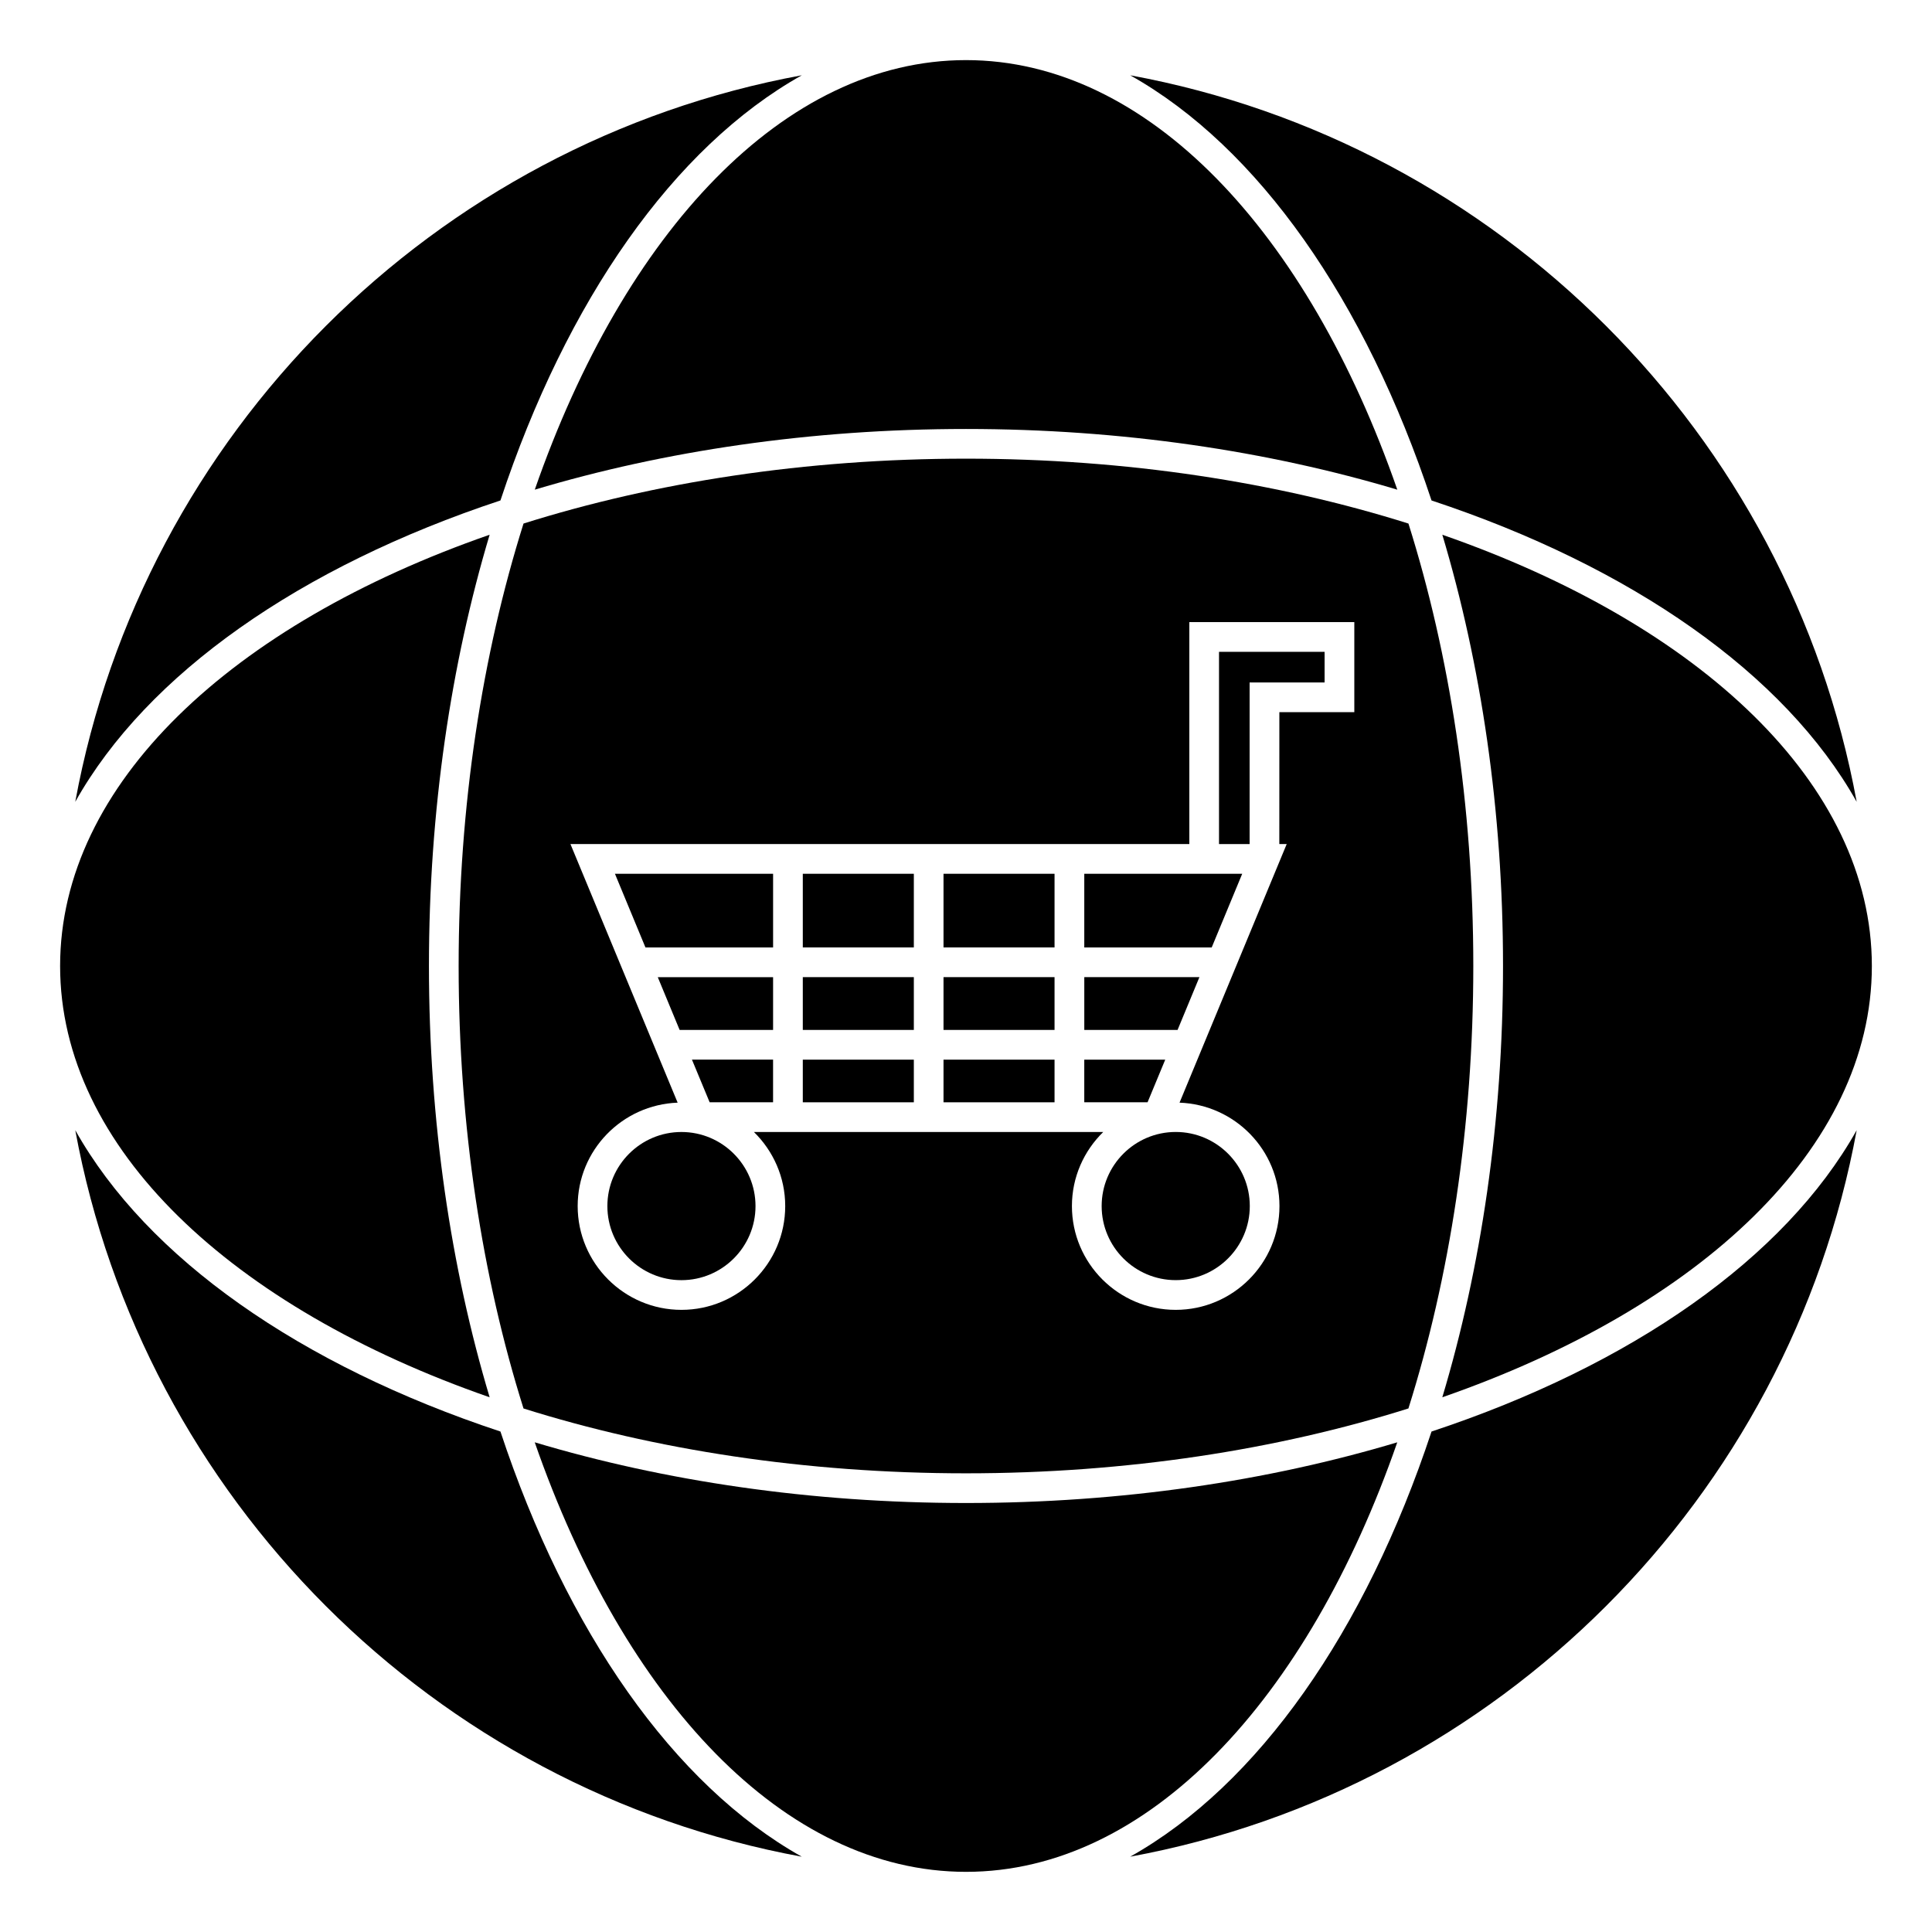
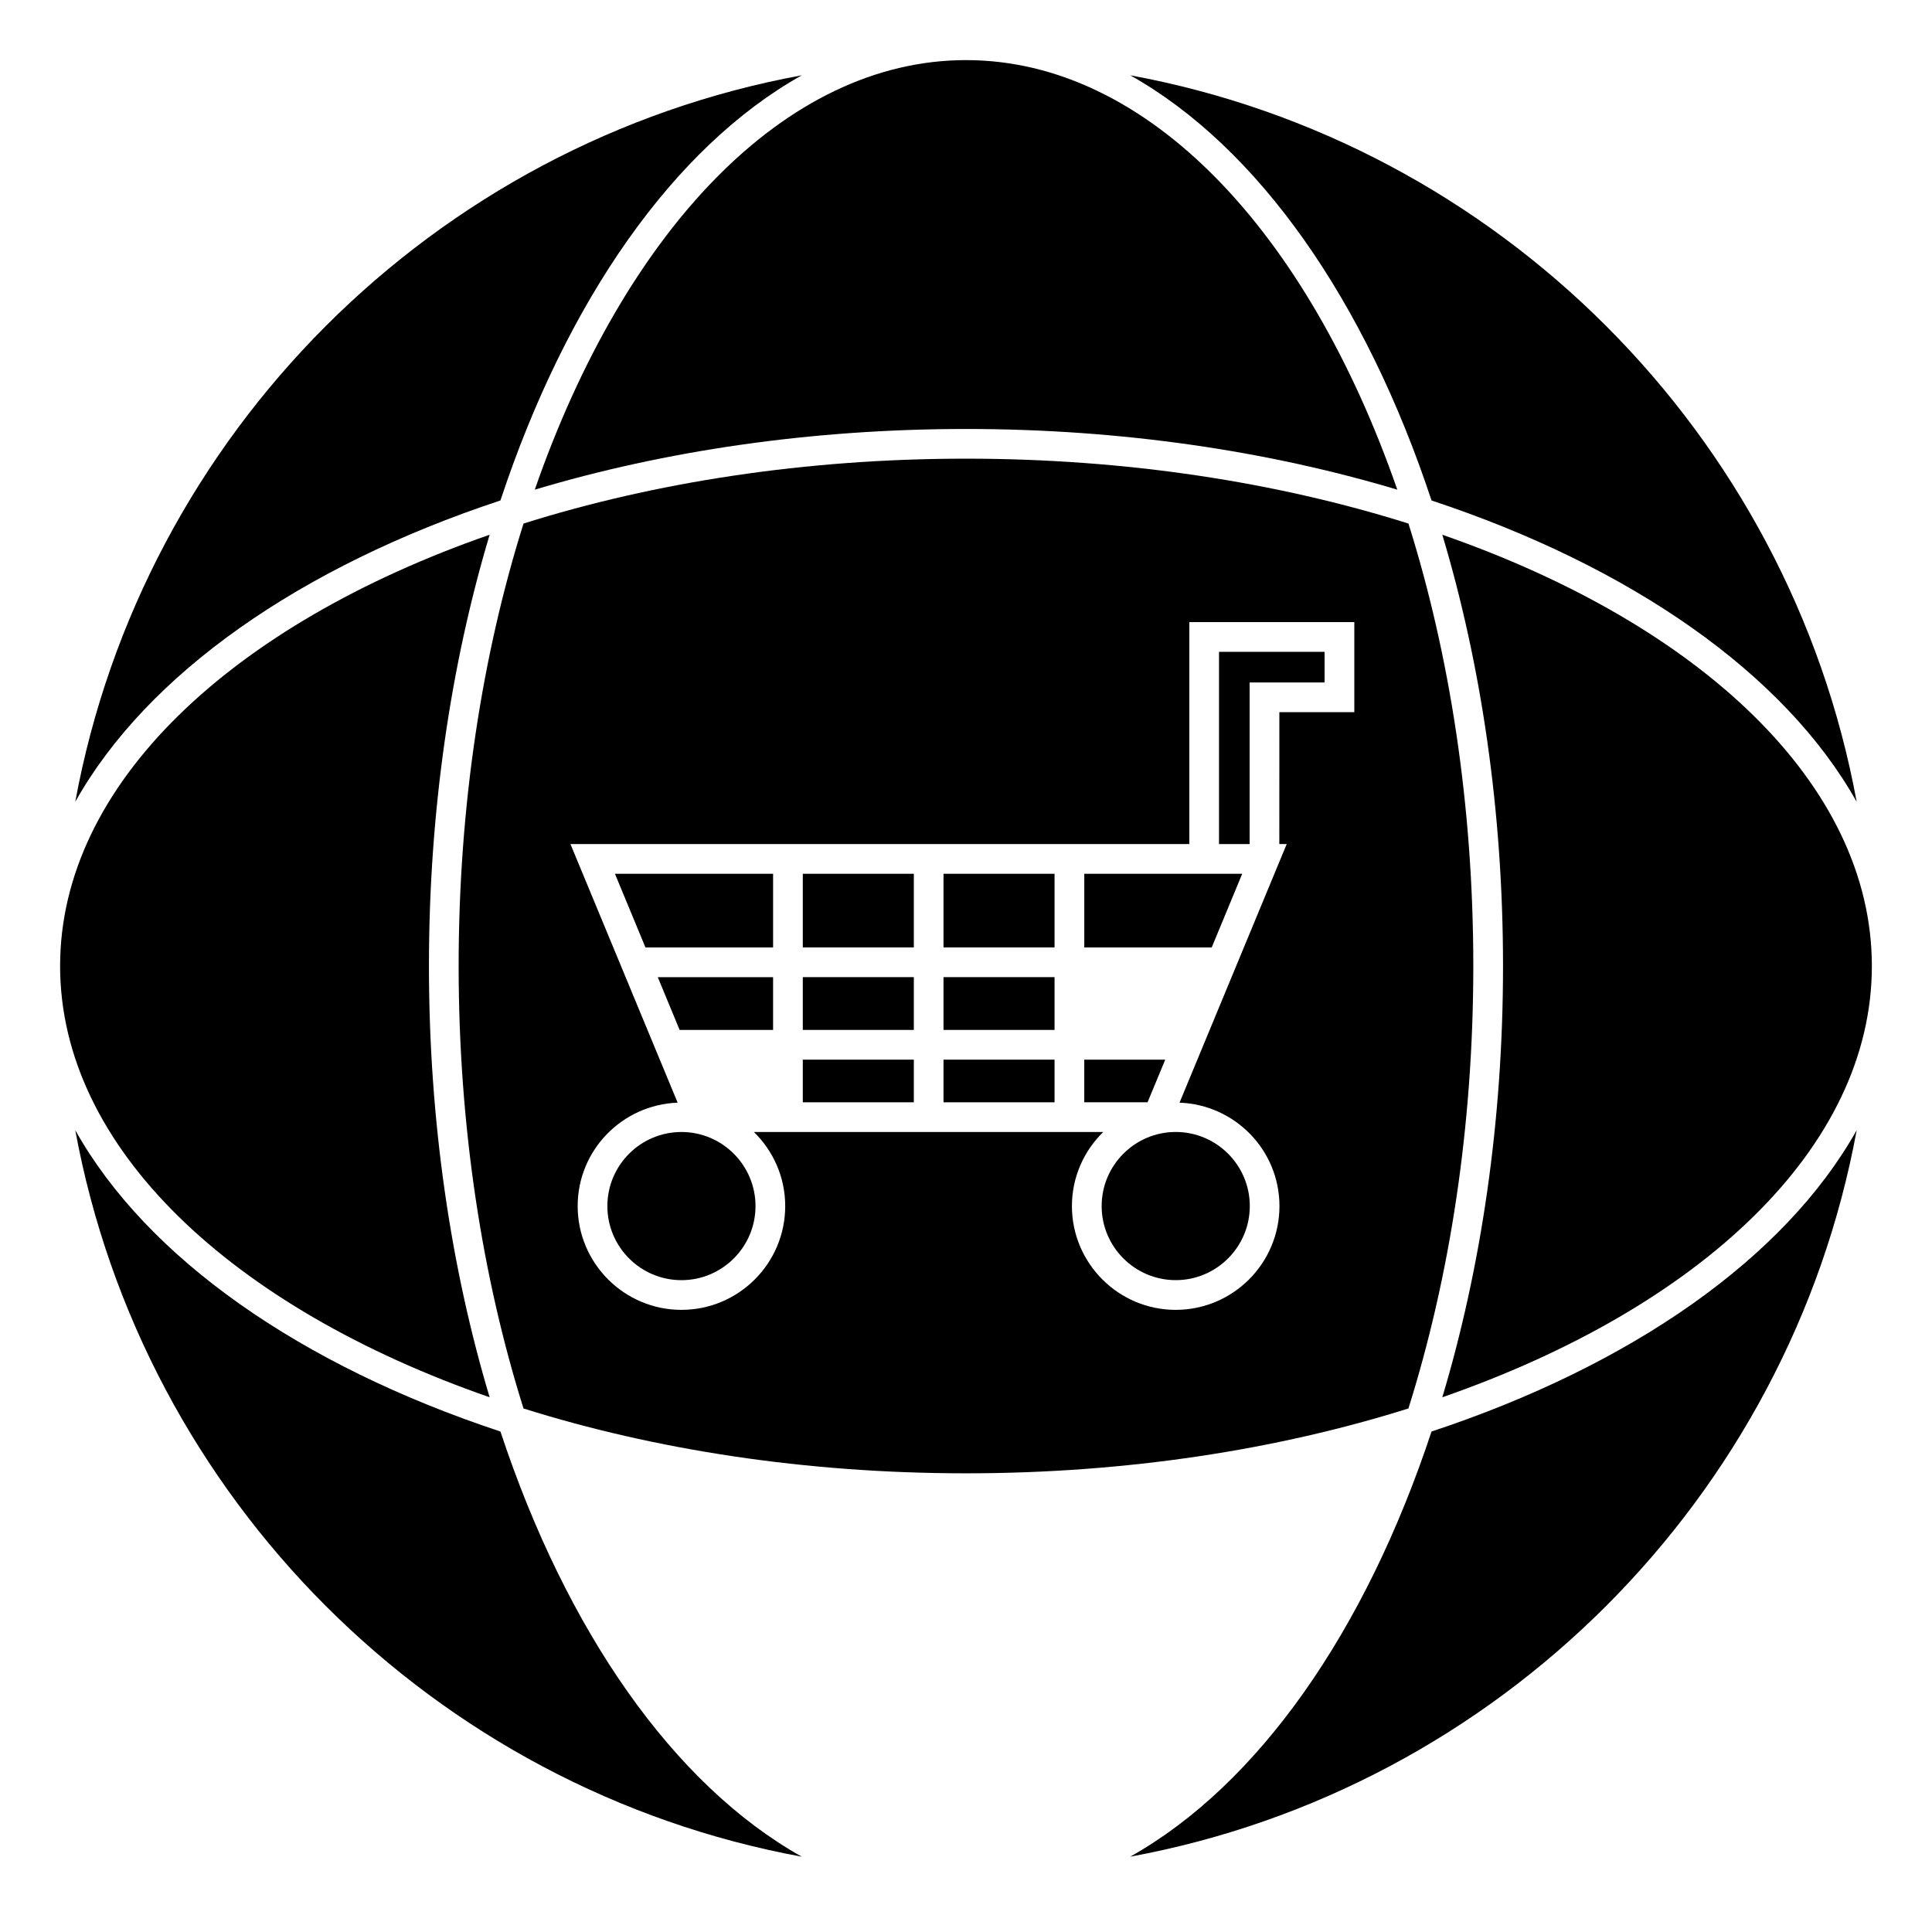
<svg xmlns="http://www.w3.org/2000/svg" fill="#000000" width="800px" height="800px" version="1.1" viewBox="144 144 512 512">
  <g>
    <path d="m285.71 273.77c34.227-10.254 73.09-16.086 114.29-16.086 41.211 0 80.066 5.832 114.3 16.086-23.734-68.266-66.078-113.84-114.29-113.84-48.219 0-90.562 45.57-114.29 113.84z" />
    <path d="m282.74 282.74c-10.934 34.707-17.195 74.691-17.195 117.26s6.262 82.551 17.191 117.26c34.707 10.922 74.691 17.184 117.26 17.184s82.551-6.262 117.25-17.188c10.934-34.707 17.195-74.691 17.195-117.26s-6.262-82.551-17.188-117.25c-34.711-10.934-74.695-17.195-117.26-17.195s-82.551 6.262-117.25 17.191zm176.44 26.129h43.727v23.863h-19.863l-0.012 34.957h1.957l-28.398 68.527c14.684 0.551 26.48 12.586 26.48 27.41 0 15.168-12.34 27.5-27.5 27.5-15.16 0-27.5-12.34-27.5-27.5 0-7.695 3.191-14.641 8.297-19.637h-92.574c5.106 4.996 8.297 11.945 8.297 19.637 0 15.168-12.34 27.5-27.5 27.5s-27.5-12.34-27.5-27.5c0-14.82 11.801-26.859 26.492-27.41l-28.406-68.527h164.01v-58.82z" />
    <path d="m356.75 375.56h29.426v19.516h-29.426z" />
    <path d="m394.04 375.56h29.426v19.516h-29.426z" />
    <path d="m276.62 276.63c17.52-52.957 45.918-93.641 79.863-112.68-97.543 17.945-174.59 95-192.54 192.54 19.039-33.949 59.719-62.344 112.67-79.863z" />
    <path d="m276.62 523.37c-52.957-17.516-93.637-45.914-112.67-79.855 17.941 97.539 94.992 174.59 192.53 192.53-33.941-19.039-62.34-59.723-79.859-112.68z" />
-     <path d="m514.29 526.23c-34.223 10.254-73.078 16.082-114.29 16.082-41.207 0-80.062-5.832-114.29-16.086 23.73 68.266 66.082 113.83 114.3 113.83 48.211 0.004 90.555-45.562 114.28-113.83z" />
    <path d="m273.76 514.29c-10.254-34.227-16.086-73.082-16.086-114.29 0-41.207 5.832-80.062 16.086-114.29-68.266 23.73-113.83 66.074-113.83 114.29v0.004c0.004 48.207 45.57 90.555 113.83 114.29z" />
    <path d="m473.2 375.56h-41.855v19.52h33.77z" />
    <path d="m324.11 416.95h24.766v-13.992h-30.559z" />
-     <path d="m461.86 402.95h-30.512v13.992h24.719z" />
    <path d="m452.8 424.82h-21.457v11.297h16.773z" />
    <path d="m394.04 424.82h29.426v11.301h-29.426z" />
-     <path d="m332.06 436.11h16.812v-11.297h-21.5z" />
    <path d="m526.23 285.71c10.254 34.227 16.086 73.09 16.086 114.29 0 41.211-5.832 80.066-16.086 114.29 68.262-23.727 113.83-66.07 113.83-114.28v-0.004c0-48.215-45.566-90.559-113.83-114.29z" />
    <path d="m443.51 163.95c33.945 19.039 62.34 59.723 79.859 112.68 52.953 17.52 93.633 45.914 112.67 79.863-17.941-97.543-94.988-174.6-192.53-192.54z" />
    <path d="m523.37 523.37c-17.52 52.953-45.914 93.633-79.859 112.67 97.539-17.941 174.58-94.992 192.53-192.53-19.035 33.945-59.719 62.344-112.67 79.859z" />
    <path d="m356.75 424.82h29.426v11.301h-29.426z" />
    <path d="m324.59 443.99c-10.828 0-19.629 8.812-19.629 19.637 0 10.828 8.805 19.629 19.629 19.629 10.82 0 19.629-8.805 19.629-19.629-0.004-10.828-8.809-19.637-19.629-19.637z" />
    <path d="m356.75 402.95h29.426v13.992h-29.426z" />
    <path d="m315.05 395.08h33.828v-19.52h-41.914z" />
    <path d="m475.16 324.86h19.871v-8.117h-27.98v50.945h8.109z" />
    <path d="m394.04 402.95h29.426v13.992h-29.426z" />
    <path d="m435.95 463.62c0 10.828 8.805 19.629 19.629 19.629 10.82 0 19.629-8.805 19.629-19.629 0-10.828-8.805-19.637-19.629-19.637s-19.629 8.809-19.629 19.637z" />
  </g>
</svg>